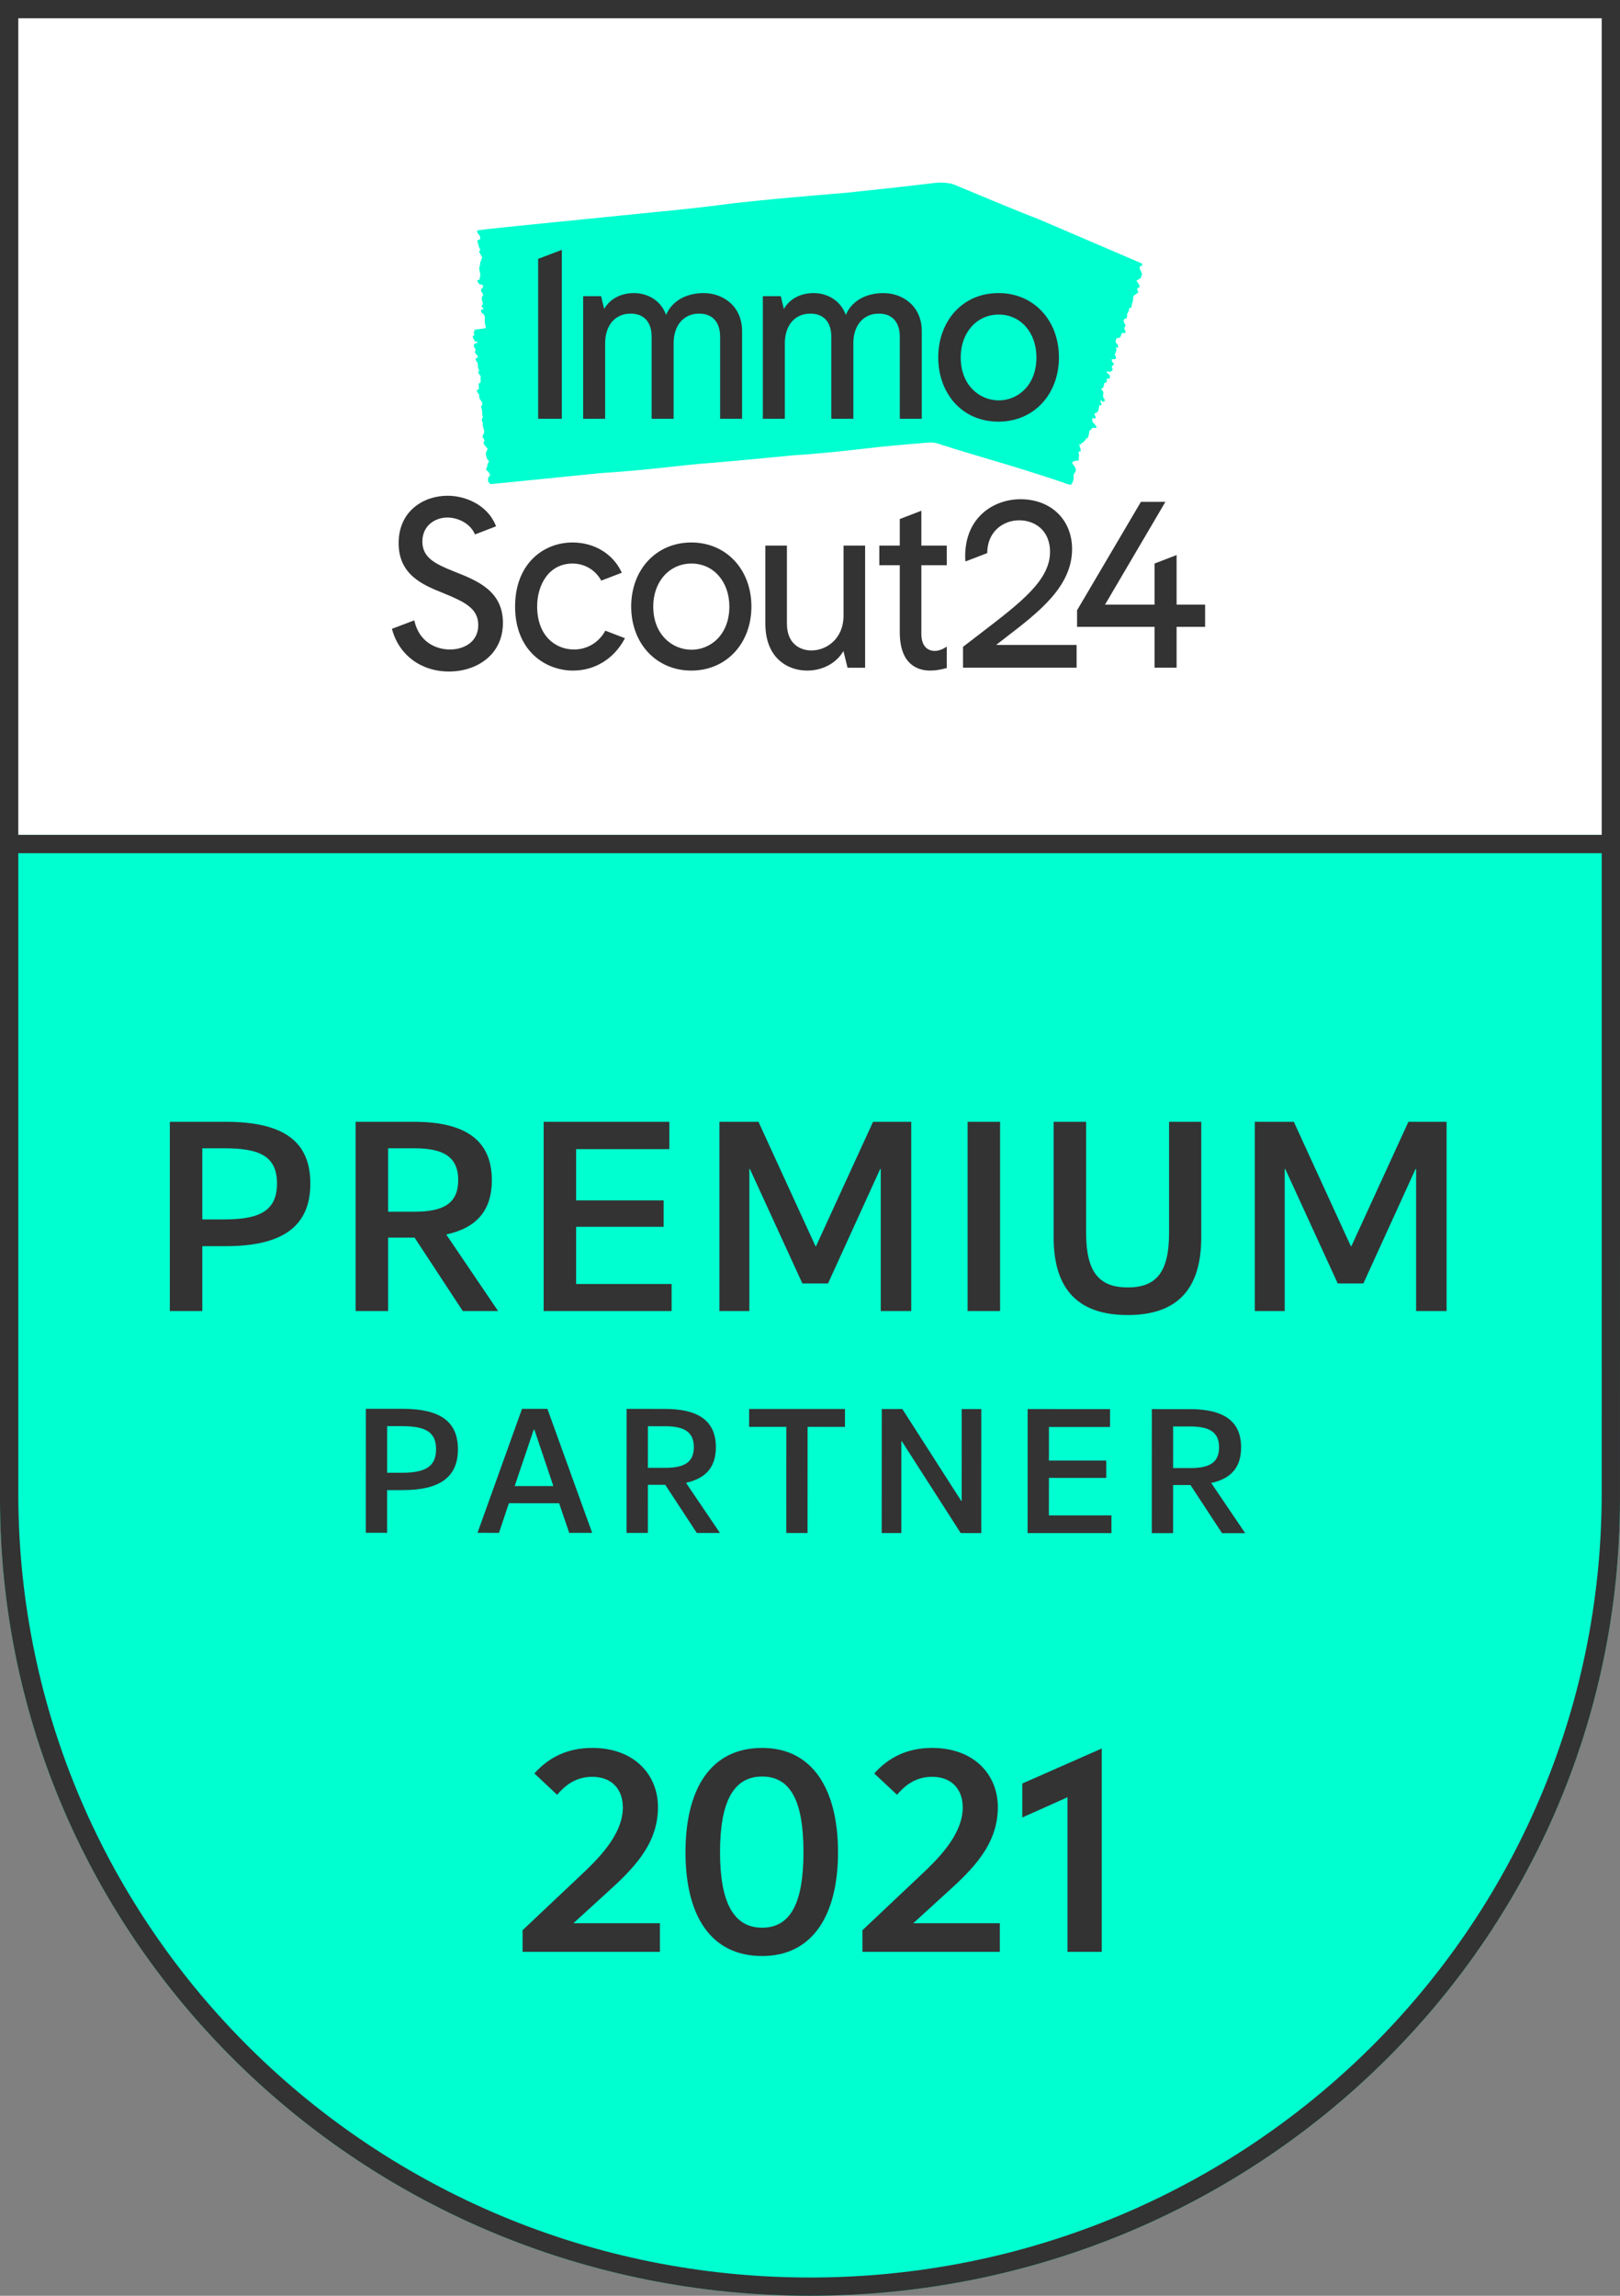
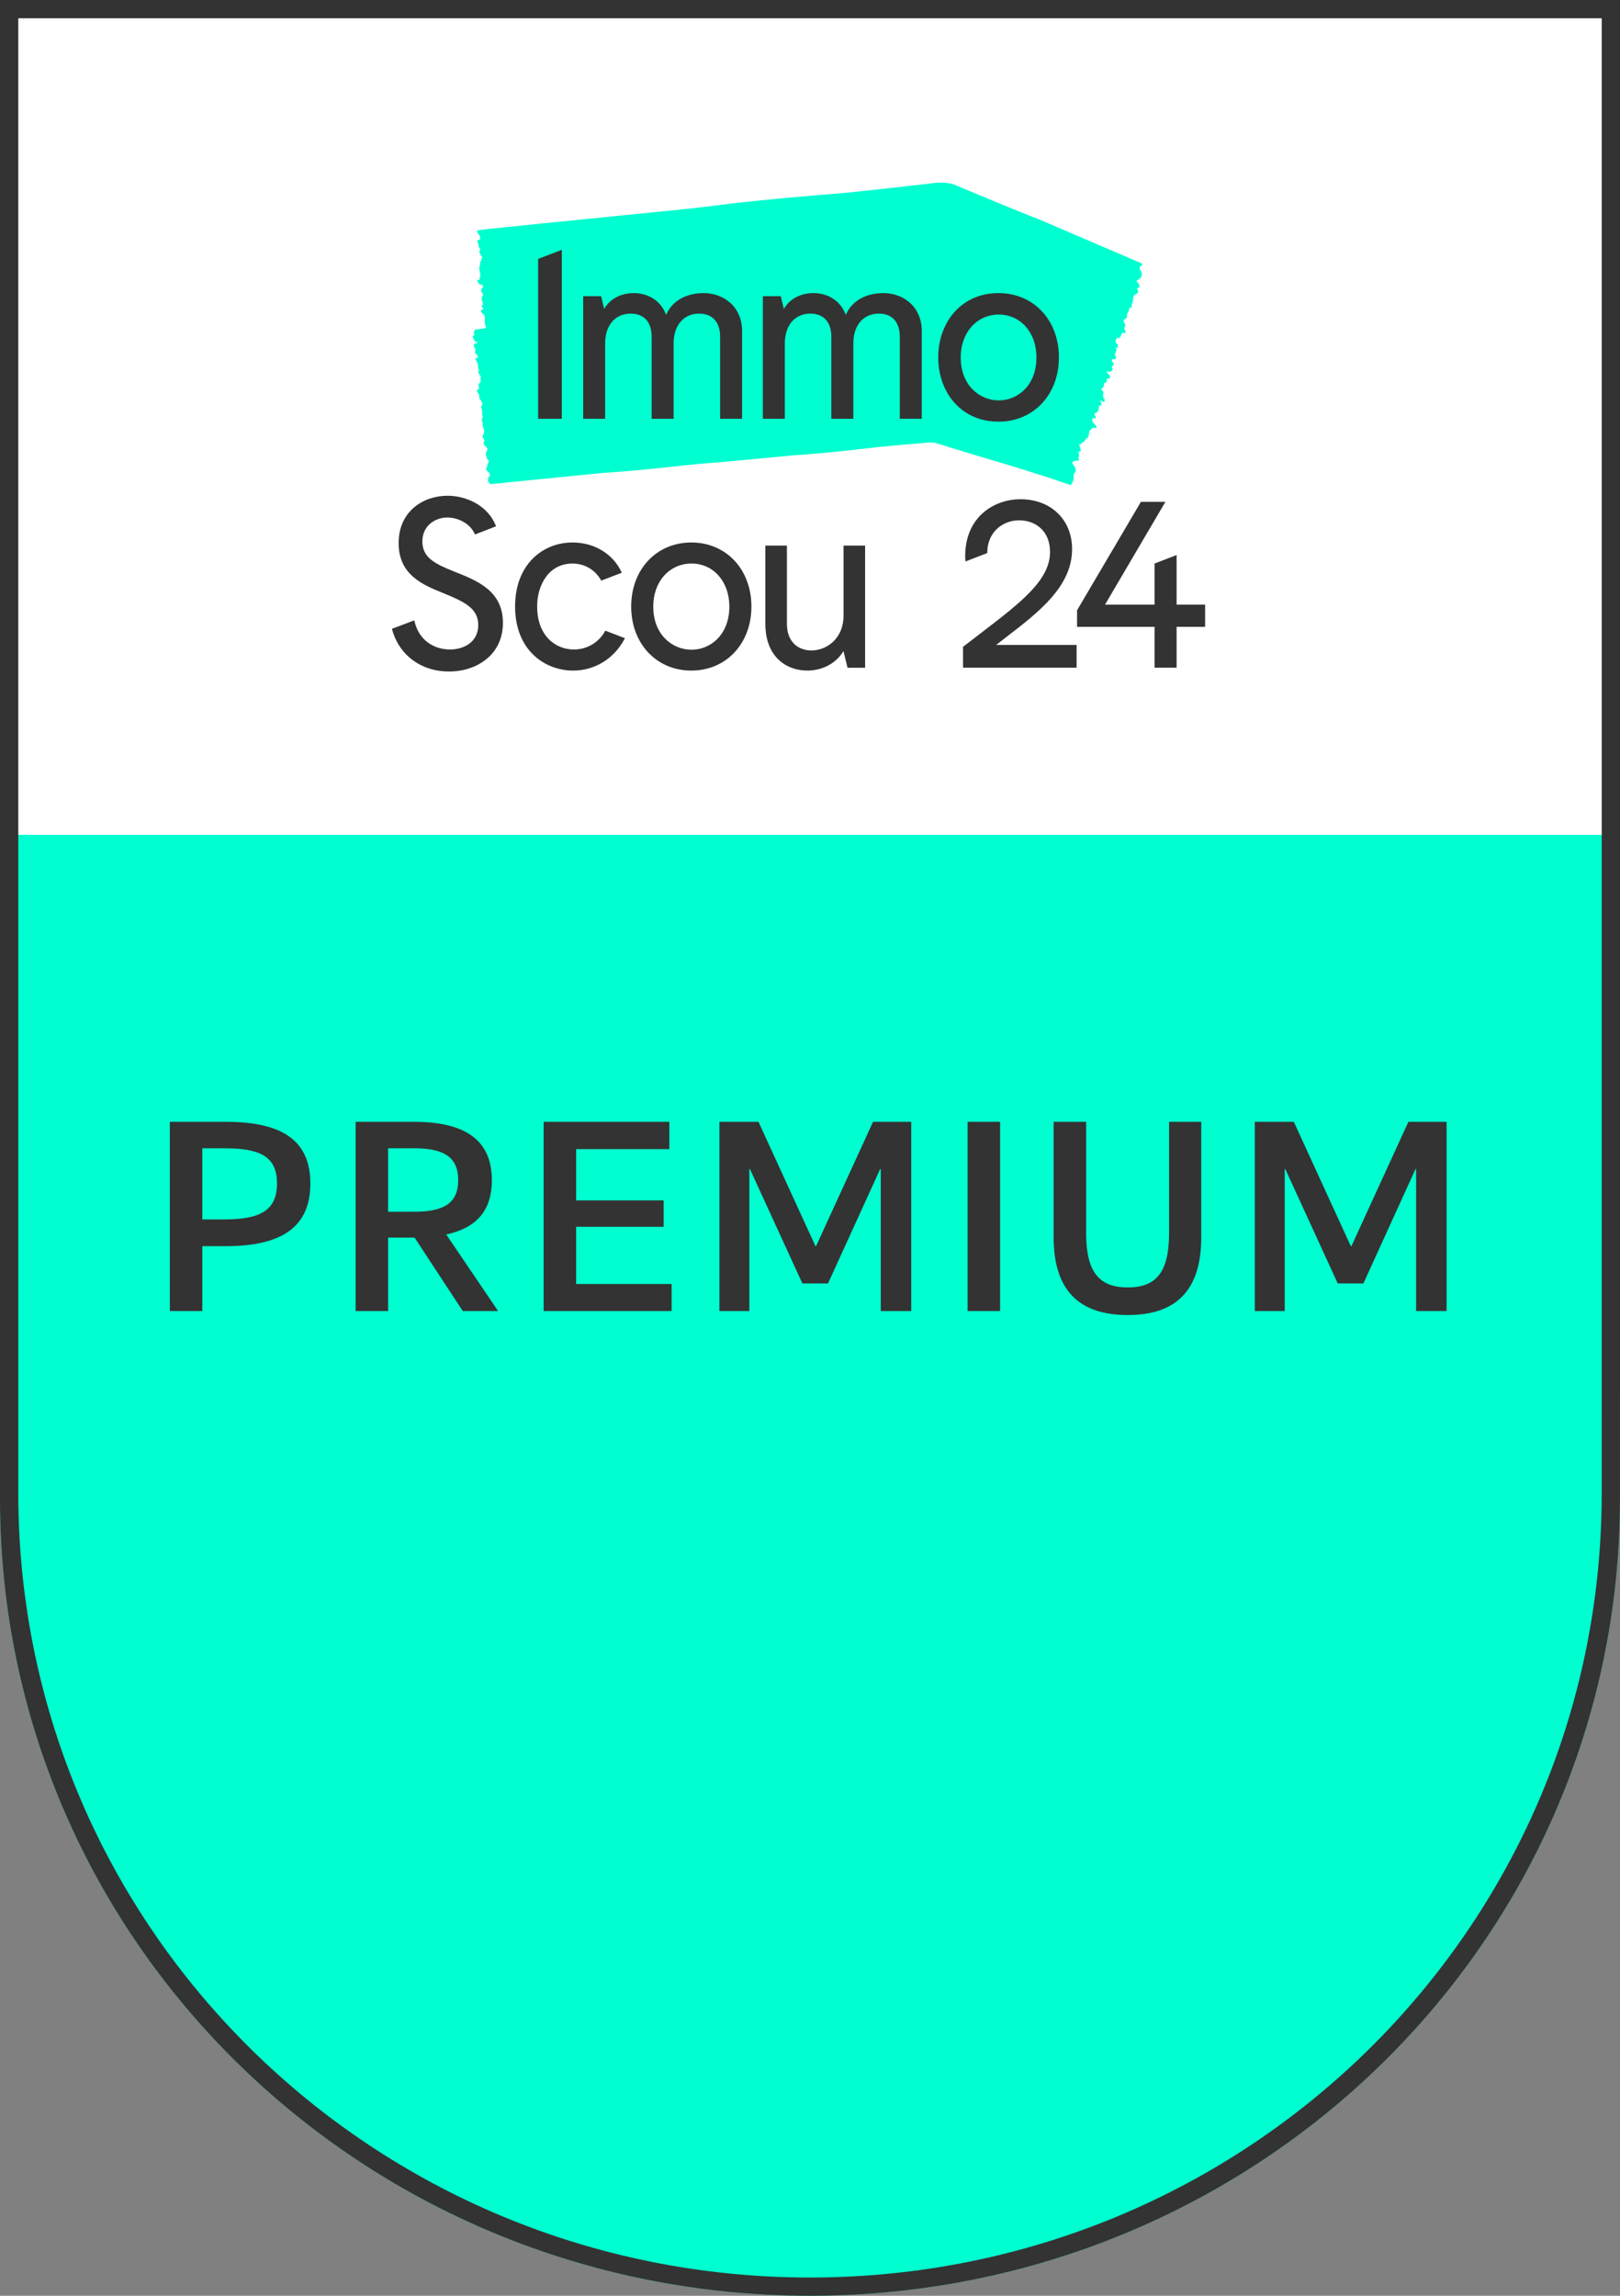
<svg xmlns="http://www.w3.org/2000/svg" width="96px" height="136px" viewBox="0 0 96 136">
  <rect x="0" y="0" width="96" height="136" fill="#808080" stroke="none" />
  <title>ImmoScout24-VP-Siegel-2021-72dpi-96px</title>
  <g id="Export-for-customer-package" stroke="none" stroke-width="1" fill="none" fill-rule="evenodd">
    <g id="PP-Exportable-set-for-customer-package" transform="translate(-352, -232)">
      <g id="ImmoScout24-VP-Siegel-2021-72dpi-96px" transform="translate(352, 232)">
        <path d="M0,74.182 L0,88.864 C0.041,114.985 21.515,136 47.999,136 C74.485,136 95.958,114.985 95.999,88.864 L96,74.182 C96,74.181 96,49.454 96,0 L0,0 C0,49.454 0,74.181 0,74.182 Z" id="teal-BG" fill="#00FFD0" />
        <rect id="white-BG" fill="#FFFFFF" x="0" y="0" width="96" height="49.455" />
-         <polygon id="line" fill="#333333" points="0 50.544 96 50.544 96 49.455 0 49.455" />
        <path d="M96,0 L96,74.182 L95.999,88.864 C95.958,114.985 74.485,136 47.999,136 C21.515,136 0.041,114.985 0,88.864 L0,88.864 L0,0 L96,0 L96,0 Z M94.916,1.082 L1.084,1.082 L1.084,88.532 C1.124,114.238 22.113,134.918 47.999,134.918 C73.887,134.918 94.875,114.238 94.915,88.532 L94.916,74.083 L94.916,1.082 L94.916,1.082 Z" id="outline" fill="#333333" />
-         <path d="M39.107,115.624 L39.107,113.929 L33.981,113.929 L35.911,112.168 C37.476,110.756 38.991,109.294 38.991,107.051 C38.991,105.14 37.593,103.545 35.096,103.545 C33.598,103.545 32.499,104.127 31.667,105.057 L33.015,106.32 C33.498,105.755 34.13,105.257 35.096,105.257 C36.294,105.257 36.91,106.037 36.91,107.068 C36.91,108.712 35.395,110.174 34.347,111.154 L30.968,114.344 L30.968,115.624 L39.107,115.624 Z M45.166,115.873 C48.179,115.873 49.66,113.414 49.66,109.726 C49.66,106.037 48.179,103.545 45.166,103.545 C42.07,103.545 40.622,106.037 40.622,109.726 C40.622,113.414 42.07,115.873 45.166,115.873 Z M45.166,114.195 C43.418,114.195 42.669,112.6 42.669,109.726 C42.669,106.818 43.418,105.24 45.166,105.24 C46.914,105.24 47.613,106.818 47.613,109.726 C47.613,112.6 46.914,114.195 45.166,114.195 Z M59.248,115.624 L59.248,113.929 L54.121,113.929 L56.052,112.168 C57.617,110.756 59.131,109.294 59.131,107.051 C59.131,105.14 57.733,103.545 55.236,103.545 C53.738,103.545 52.64,104.127 51.807,105.057 L53.156,106.32 C53.638,105.755 54.271,105.257 55.236,105.257 C56.435,105.257 57.051,106.037 57.051,107.068 C57.051,108.712 55.536,110.174 54.487,111.154 L51.108,114.344 L51.108,115.624 L59.248,115.624 Z M65.29,115.624 L65.29,103.579 L60.579,105.655 L60.579,107.666 L63.259,106.469 L63.259,115.624 L65.29,115.624 Z" id="year" fill="#333333" />
-         <path d="M68.258,83.475 L70.527,83.476 C72.509,83.477 73.548,84.184 73.548,85.742 C73.547,86.98 72.894,87.608 71.776,87.851 L73.789,90.824 L72.417,90.823 L70.547,87.973 L70.503,87.973 L69.518,87.971 L69.517,90.822 L68.255,90.822 L68.258,83.475 Z M60.897,83.472 L65.778,83.474 L65.778,84.534 L62.159,84.533 L62.158,86.522 L65.556,86.523 L65.556,87.55 L62.158,87.548 L62.156,89.769 L65.864,89.77 L65.864,90.82 L60.894,90.818 L60.897,83.472 Z M53.471,83.468 L56.965,88.916 L56.988,88.916 L56.99,83.47 L58.152,83.471 L58.15,90.818 L56.931,90.817 L53.436,85.369 L53.413,85.369 L53.412,90.815 L52.249,90.815 L52.253,83.468 L53.471,83.468 Z M44.394,83.465 L50.072,83.467 L50.071,84.528 L47.857,84.527 L47.855,90.813 L46.594,90.812 L46.596,84.526 L44.393,84.525 L44.394,83.465 Z M37.133,83.461 L39.402,83.463 C41.383,83.463 42.423,84.171 42.422,85.729 C42.422,86.965 41.769,87.596 40.65,87.838 L42.663,90.811 L41.291,90.81 L39.422,87.959 L38.393,87.959 L38.392,90.808 L37.129,90.808 L37.133,83.461 Z M30.934,83.459 L32.439,83.46 L35.092,90.807 L33.731,90.806 L33.134,89.05 L30.157,89.048 L29.569,90.805 L28.296,90.804 L30.934,83.459 Z M21.68,83.455 L23.85,83.456 C26.053,83.457 27.137,84.186 27.136,85.854 C27.135,87.511 26.061,88.274 23.848,88.273 L22.94,88.273 L22.939,90.802 L21.677,90.801 L21.68,83.455 Z M31.664,84.685 L31.631,84.685 L30.5,88.032 L32.792,88.034 L31.664,84.685 Z M22.942,84.483 L22.941,87.245 L23.793,87.246 C25.143,87.246 25.84,86.926 25.841,85.854 C25.841,84.783 25.155,84.484 23.794,84.484 L22.942,84.483 Z M70.538,84.503 L69.519,84.503 L69.518,86.966 L70.537,86.967 C71.666,86.967 72.241,86.647 72.242,85.741 C72.242,84.836 71.667,84.505 70.538,84.503 Z M38.394,84.49 L38.393,86.953 L39.411,86.954 C40.54,86.954 41.116,86.634 41.116,85.729 C41.117,84.822 40.541,84.49 39.412,84.49 L38.394,84.49 Z" id="PARTNER" fill="#333333" />
        <path d="M64.363,66.455 L64.363,73.046 C64.363,75.389 65.157,76.266 66.829,76.266 C68.501,76.266 69.278,75.389 69.278,73.046 L69.278,66.455 L71.186,66.455 L71.186,73.299 C71.186,76.485 69.649,77.902 66.829,77.902 C63.974,77.902 62.438,76.468 62.438,73.299 L62.438,66.455 L64.363,66.455 Z M13.375,66.455 C16.735,66.455 18.391,67.567 18.391,70.113 C18.391,72.642 16.752,73.822 13.375,73.822 L11.989,73.822 L11.989,77.665 L10.065,77.665 L10.065,66.455 L13.375,66.455 Z M24.535,66.455 C27.558,66.455 29.146,67.534 29.146,69.911 C29.146,71.799 28.149,72.76 26.444,73.13 L29.517,77.665 L27.423,77.665 L24.569,73.316 L22.998,73.316 L22.998,77.665 L21.073,77.665 L21.073,66.455 L24.535,66.455 Z M39.664,66.455 L39.664,68.074 L34.141,68.074 L34.141,71.108 L39.327,71.108 L39.327,72.675 L34.141,72.675 L34.141,76.063 L39.799,76.063 L39.799,77.665 L32.216,77.665 L32.216,66.455 L39.664,66.455 Z M44.947,66.455 L48.325,73.822 L48.358,73.822 L51.736,66.455 L54,66.455 L54,77.665 L52.193,77.665 L52.193,69.253 L52.158,69.253 L49.068,76.03 L47.548,76.03 L44.44,69.253 L44.406,69.253 L44.406,77.665 L42.633,77.665 L42.633,66.455 L44.947,66.455 Z M59.265,66.455 L59.265,77.665 L57.339,77.665 L57.339,66.455 L59.265,66.455 Z M76.671,66.455 L80.049,73.822 L80.083,73.822 L83.461,66.455 L85.724,66.455 L85.724,77.665 L83.917,77.665 L83.917,69.253 L83.883,69.253 L80.793,76.03 L79.273,76.03 L76.165,69.253 L76.131,69.253 L76.131,77.665 L74.358,77.665 L74.358,66.455 L76.671,66.455 Z M13.29,68.023 L11.989,68.023 L11.989,72.237 L13.29,72.237 C15.351,72.237 16.415,71.748 16.415,70.113 C16.415,68.478 15.368,68.023 13.29,68.023 Z M24.552,68.023 L22.998,68.023 L22.998,71.782 L24.552,71.782 C26.275,71.782 27.153,71.293 27.153,69.911 C27.153,68.529 26.275,68.023 24.552,68.023 Z" id="PREMIUM" fill="#333333" />
        <g id="Logo" transform="translate(23.226, 10.818)">
          <path d="M40.397,17.425 C40.429,17.695 40.22,17.913 40.22,17.913 L39.987,17.84 C39.987,17.84 38.261,17.233 35.608,16.455 C35.608,16.455 33.26,15.76 32.305,15.447 C32.305,15.447 32.101,15.368 31.7,15.407 C31.299,15.447 29.913,15.551 29.001,15.647 L27.606,15.803 C25.088,16.092 23.936,16.142 23.936,16.142 C19.94,16.528 18.983,16.6 18.983,16.6 C16.873,16.754 15.529,17.005 12.372,17.209 L6.43,17.804 C6.43,17.804 6.006,17.849 6.003,17.847 L5.845,17.861 C5.714,17.774 5.697,17.673 5.697,17.673 L5.704,17.453 C5.954,17.362 5.673,17.092 5.673,17.092 C5.544,17.038 5.587,16.943 5.587,16.943 C5.588,16.925 5.598,16.914 5.604,16.901 C5.618,16.877 5.645,16.841 5.643,16.835 C5.614,16.765 5.746,16.509 5.746,16.509 C5.68,16.425 5.706,16.441 5.639,16.357 C5.596,16.304 5.576,16.144 5.566,16.03 C5.559,15.951 5.7,15.796 5.663,15.753 C5.602,15.683 5.54,15.621 5.481,15.546 C5.461,15.522 5.44,15.471 5.432,15.431 C5.428,15.404 5.441,15.367 5.453,15.35 C5.495,15.29 5.497,15.287 5.443,15.191 C5.423,15.154 5.4,15.125 5.379,15.09 C5.332,15.015 5.484,14.847 5.469,14.738 C5.463,14.688 5.449,14.633 5.433,14.584 C5.423,14.552 5.412,14.506 5.402,14.458 C5.398,14.449 5.394,14.439 5.39,14.428 C5.38,14.4 5.38,14.376 5.384,14.356 C5.378,14.311 5.376,14.272 5.381,14.246 C5.364,14.193 5.348,14.14 5.331,14.086 C5.319,14.044 5.322,14.008 5.337,13.983 C5.342,13.977 5.346,13.969 5.352,13.966 C5.383,13.948 5.372,13.873 5.386,13.832 C5.379,13.824 5.373,13.817 5.367,13.809 C5.345,13.783 5.337,13.764 5.344,13.745 C5.359,13.702 5.344,13.637 5.348,13.586 C5.353,13.525 5.337,13.463 5.315,13.405 C5.305,13.378 5.299,13.348 5.292,13.32 C5.282,13.281 5.285,13.251 5.296,13.231 C5.312,13.202 5.332,13.178 5.35,13.15 C5.363,13.131 5.36,13.08 5.344,13.041 C5.331,13.012 5.318,12.984 5.304,12.957 C5.283,12.925 5.262,12.895 5.24,12.868 C5.189,12.805 5.158,12.733 5.173,12.645 C5.182,12.587 5.171,12.555 5.139,12.519 C5.118,12.497 5.096,12.469 5.08,12.436 C5.016,12.31 5.02,12.272 5.092,12.262 C5.158,12.253 5.17,12.236 5.148,12.1 C5.128,11.971 5.13,11.894 5.198,11.875 C5.234,11.866 5.266,11.825 5.252,11.724 C5.238,11.621 5.282,11.436 5.223,11.412 C5.148,11.38 5.14,11.25 5.097,11.173 C5.096,11.172 5.103,11.144 5.107,11.145 C5.118,11.149 5.132,11.169 5.143,11.173 C5.158,11.179 5.171,11.175 5.185,11.176 C5.175,11.146 5.167,11.106 5.154,11.088 C5.112,11.034 5.099,10.993 5.099,10.902 C5.1,10.794 5.092,10.651 4.997,10.572 C4.983,10.56 4.964,10.485 4.962,10.447 C4.961,10.42 4.982,10.398 4.997,10.388 C5.014,10.378 5.038,10.388 5.056,10.381 C5.073,10.374 5.086,10.355 5.101,10.341 C5.088,10.307 5.076,10.267 5.059,10.243 C5.033,10.204 5.004,10.171 4.975,10.145 C4.923,10.098 4.898,10.014 4.931,9.977 C4.987,9.917 4.942,9.866 4.907,9.802 C4.888,9.767 4.868,9.728 4.855,9.687 C4.848,9.665 4.849,9.618 4.852,9.611 C4.865,9.588 4.908,9.506 5.01,9.512 C5.055,9.514 5.061,9.452 5.059,9.436 C5.046,9.403 4.936,9.431 4.921,9.418 C4.883,9.381 4.925,9.368 4.886,9.34 C4.846,9.312 4.781,9.148 4.793,9.096 C4.799,9.067 4.826,9.061 4.845,9.056 C4.875,9.048 4.917,9.072 4.865,8.956 C4.831,8.881 4.846,8.912 4.869,8.82 C4.88,8.775 4.904,8.794 4.887,8.741 L4.919,8.713 C4.919,8.713 5.424,8.639 5.494,8.632 C5.638,8.617 5.518,8.423 5.518,8.423 C5.477,8.163 5.509,8.052 5.506,8.017 C5.488,7.809 5.416,7.778 5.331,7.726 C5.312,7.714 5.286,7.633 5.275,7.582 C5.271,7.564 5.298,7.523 5.317,7.524 C5.346,7.525 5.357,7.507 5.39,7.525 C5.4,7.53 5.409,7.485 5.419,7.493 C5.416,7.47 5.432,7.477 5.425,7.464 C5.403,7.423 5.386,7.453 5.365,7.412 C5.346,7.377 5.327,7.333 5.321,7.293 C5.318,7.277 5.345,7.254 5.363,7.25 C5.391,7.243 5.406,7.164 5.375,7.081 C5.352,7.02 5.348,7.023 5.333,6.954 C5.308,6.839 5.321,6.769 5.365,6.726 C5.417,6.676 5.412,6.624 5.347,6.526 C5.342,6.517 5.337,6.508 5.331,6.501 C5.303,6.472 5.275,6.446 5.277,6.378 C5.28,6.299 5.337,6.244 5.361,6.249 C5.379,6.253 5.389,6.211 5.391,6.197 C5.405,6.109 5.401,6.136 5.378,6.09 C5.352,6.037 5.294,6.038 5.244,6.032 C5.146,6.021 5.158,5.982 5.105,5.913 C5.059,5.852 5.044,5.829 5.082,5.777 C5.092,5.764 5.154,5.751 5.172,5.754 C5.211,5.758 5.196,5.728 5.2,5.653 C5.201,5.633 5.208,5.617 5.212,5.6 C5.251,5.477 5.25,5.477 5.206,5.288 C5.174,5.153 5.152,5.028 5.204,4.935 C5.238,4.875 5.213,4.675 5.259,4.664 C5.286,4.658 5.288,4.58 5.294,4.539 C5.298,4.511 5.304,4.5 5.319,4.499 C5.329,4.497 5.341,4.469 5.346,4.451 C5.357,4.415 5.298,4.356 5.285,4.327 C5.26,4.275 5.237,4.227 5.211,4.18 C5.174,4.115 5.145,4.062 5.201,4.038 C5.238,4.021 5.228,3.941 5.202,3.905 C5.144,3.826 5.132,3.73 5.112,3.634 C5.11,3.622 5.105,3.61 5.104,3.599 C5.099,3.539 5.033,3.486 5.063,3.431 C5.078,3.402 5.117,3.421 5.14,3.403 C5.183,3.368 5.275,3.316 5.227,3.278 C5.212,3.267 5.23,3.196 5.218,3.18 C5.186,3.131 5.174,3.092 5.139,3.062 C5.078,3.009 5.105,3.033 5.062,2.933 L5.053,2.881 C5.036,2.826 5.103,2.822 5.103,2.822 L5.749,2.742 C5.749,2.742 7.453,2.562 9.064,2.402 C9.064,2.402 10.297,2.282 15.472,1.758 C15.472,1.758 17.659,1.567 20.152,1.233 C20.152,1.233 22.331,0.972 26.825,0.61 C26.825,0.61 29.891,0.296 32.097,0.028 C32.097,0.028 32.906,-0.097 33.471,0.182 C33.471,0.182 37.069,1.692 38.34,2.174 L44.381,4.763 C44.535,4.846 44.434,4.912 44.434,4.912 C44.424,4.927 44.405,4.933 44.39,4.941 C44.361,4.957 44.308,4.98 44.308,4.986 C44.316,5.053 44.318,5.131 44.349,5.18 C44.403,5.269 44.373,5.249 44.429,5.338 C44.465,5.395 44.421,5.534 44.384,5.631 C44.358,5.698 44.094,5.788 44.126,5.834 C44.179,5.91 44.237,5.98 44.286,6.059 C44.303,6.085 44.309,6.133 44.302,6.169 C44.297,6.193 44.263,6.22 44.238,6.231 C44.153,6.269 44.149,6.271 44.181,6.366 C44.191,6.403 44.211,6.434 44.226,6.468 C44.256,6.544 43.971,6.641 43.943,6.736 C43.929,6.779 43.924,6.829 43.924,6.875 C43.924,6.905 43.92,6.946 43.911,6.989 C43.913,6.998 43.914,7.007 43.914,7.017 C43.916,7.043 43.906,7.064 43.891,7.079 C43.879,7.119 43.863,7.152 43.846,7.171 C43.845,7.221 43.844,7.27 43.843,7.319 C43.841,7.357 43.822,7.387 43.789,7.402 C43.78,7.407 43.771,7.412 43.761,7.413 C43.71,7.419 43.692,7.485 43.655,7.515 C43.66,7.523 43.666,7.532 43.671,7.54 C43.689,7.568 43.692,7.586 43.674,7.6 C43.631,7.633 43.625,7.696 43.593,7.737 C43.551,7.793 43.564,7.855 43.562,7.915 C43.56,7.933 43.558,7.952 43.556,7.97 C43.553,8.005 43.536,8.029 43.512,8.042 C43.476,8.062 43.438,8.076 43.401,8.095 C43.375,8.107 43.355,8.15 43.361,8.187 C43.365,8.215 43.371,8.242 43.379,8.269 C43.393,8.301 43.409,8.332 43.428,8.361 C43.469,8.428 43.481,8.497 43.421,8.566 C43.381,8.612 43.383,8.641 43.413,8.681 C43.431,8.706 43.448,8.735 43.457,8.768 C43.489,8.89 43.467,8.921 43.362,8.909 C43.267,8.897 43.243,8.908 43.212,9.028 C43.182,9.141 43.145,9.204 43.043,9.2 C42.989,9.198 42.926,9.223 42.901,9.312 C42.875,9.402 42.89,9.512 42.96,9.548 C43.052,9.597 43.005,9.708 43.03,9.784 C43.03,9.785 43.008,9.807 43.004,9.804 C42.989,9.797 42.98,9.777 42.966,9.77 C42.948,9.762 42.928,9.761 42.909,9.756 C42.91,9.784 42.903,9.82 42.913,9.838 C42.947,9.896 42.947,9.933 42.906,10.009 C42.857,10.099 42.804,10.22 42.9,10.314 C42.914,10.328 42.907,10.395 42.893,10.428 C42.883,10.45 42.844,10.463 42.818,10.467 C42.79,10.471 42.763,10.456 42.734,10.457 C42.707,10.457 42.68,10.469 42.653,10.476 C42.657,10.509 42.655,10.545 42.667,10.57 C42.686,10.61 42.713,10.646 42.741,10.676 C42.791,10.73 42.79,10.808 42.726,10.829 C42.622,10.863 42.662,10.918 42.682,10.982 C42.693,11.016 42.703,11.054 42.703,11.092 C42.704,11.112 42.683,11.155 42.672,11.157 C42.59,11.166 42.505,11.257 42.425,11.181 C42.412,11.169 42.387,11.177 42.368,11.176 C42.372,11.208 42.365,11.254 42.38,11.269 C42.417,11.311 42.464,11.338 42.506,11.373 C42.549,11.408 42.566,11.563 42.526,11.603 C42.504,11.625 42.465,11.623 42.435,11.621 C42.39,11.619 42.343,11.587 42.364,11.699 C42.377,11.771 42.356,11.848 42.272,11.85 C42.203,11.852 42.196,11.926 42.196,11.975 C42.196,12.084 42.157,12.15 42.078,12.195 C42.039,12.218 41.991,12.239 42.067,12.283 C42.138,12.323 42.169,12.395 42.152,12.517 C42.139,12.617 42.123,12.742 42.217,12.81 C42.238,12.825 42.238,12.899 42.232,12.946 C42.229,12.961 42.172,12.988 42.147,12.982 C42.107,12.972 42.071,12.94 42.035,12.916 C42.023,12.909 42.013,12.899 42.002,12.89 C41.996,12.91 41.981,12.934 41.985,12.947 C41.996,12.988 42.019,13.021 42.031,13.061 C42.041,13.096 42.047,13.138 42.039,13.174 C42.036,13.188 41.988,13.199 41.962,13.197 C41.919,13.195 41.894,13.189 41.9,13.268 C41.905,13.325 41.88,13.39 41.87,13.453 C41.854,13.555 41.805,13.611 41.726,13.634 C41.631,13.661 41.615,13.705 41.66,13.805 C41.664,13.814 41.667,13.823 41.673,13.83 C41.698,13.862 41.726,13.892 41.692,13.948 C41.653,14.013 41.631,13.958 41.6,13.947 C41.576,13.938 41.526,13.943 41.522,13.955 C41.506,14.006 41.487,14.072 41.498,14.117 C41.51,14.168 41.552,14.206 41.584,14.247 C41.635,14.311 41.697,14.364 41.739,14.436 C41.777,14.5 41.753,14.536 41.683,14.533 C41.659,14.533 41.634,14.529 41.611,14.522 C41.56,14.507 41.514,14.514 41.476,14.575 C41.465,14.591 41.449,14.604 41.435,14.616 C41.326,14.708 41.327,14.708 41.305,14.878 C41.288,15 41.264,15.111 41.151,15.172 C41.076,15.213 41.022,15.387 40.954,15.383 C40.913,15.381 40.876,15.445 40.849,15.477 C40.83,15.499 40.819,15.507 40.796,15.504 C40.782,15.502 40.765,15.479 40.749,15.492 C40.717,15.518 40.763,15.628 40.768,15.656 C40.778,15.706 40.789,15.754 40.805,15.8 C40.827,15.865 40.843,15.917 40.755,15.922 C40.696,15.925 40.674,15.995 40.694,16.032 C40.739,16.115 40.713,16.198 40.698,16.284 C40.696,16.295 40.697,16.306 40.693,16.315 C40.673,16.367 40.741,16.43 40.676,16.467 C40.642,16.487 40.596,16.46 40.555,16.469 C40.481,16.486 40.407,16.51 40.334,16.54 C40.324,16.543 40.312,16.603 40.32,16.62 C40.343,16.669 40.372,16.717 40.407,16.754 C40.467,16.815 40.504,16.892 40.521,16.988 C40.532,17.06 40.525,17.126 40.466,17.186 C40.367,17.285 40.397,17.425 40.397,17.425" id="Fill-16" fill="#00FFD0" />
          <polyline id="Fill-20" fill="#333333" points="8.663 4.517 8.663 13.992 10.066 13.992 10.066 3.985 8.663 4.517" />
          <path d="M20.028,7.104 C19.614,6.743 19.061,6.544 18.471,6.544 C17.412,6.544 16.58,7.035 16.248,7.837 C15.895,6.888 15.048,6.544 14.342,6.544 C13.559,6.544 12.912,6.893 12.576,7.485 L12.395,6.727 L11.331,6.727 L11.331,13.992 L12.634,13.992 L12.634,9.523 C12.634,8.452 13.227,7.761 14.145,7.761 C14.935,7.761 15.389,8.26 15.389,9.129 L15.389,13.992 L16.692,13.992 L16.692,9.523 C16.692,8.452 17.286,7.761 18.203,7.761 C18.994,7.761 19.447,8.26 19.447,9.129 L19.447,13.992 L20.75,13.992 L20.75,8.805 C20.75,8.104 20.5,7.516 20.028,7.104" id="Fill-17" fill="#333333" />
          <path d="M30.677,7.104 C30.263,6.743 29.71,6.544 29.12,6.544 C28.062,6.544 27.229,7.035 26.897,7.837 C26.544,6.888 25.697,6.544 24.991,6.544 C24.208,6.544 23.561,6.893 23.224,7.485 L23.044,6.727 L21.98,6.727 L21.98,13.992 L23.283,13.992 L23.283,9.523 C23.283,8.452 23.876,7.761 24.794,7.761 C25.584,7.761 26.037,8.26 26.037,9.129 L26.037,13.992 L27.342,13.992 L27.342,9.523 C27.342,8.452 27.935,7.761 28.852,7.761 C29.642,7.761 30.095,8.26 30.095,9.129 L30.095,13.992 L31.399,13.992 L31.399,8.805 C31.399,8.104 31.149,7.516 30.677,7.104" id="Fill-18" fill="#333333" />
          <path d="M35.963,12.901 C34.841,12.901 33.705,12.026 33.705,10.352 C33.705,8.883 34.655,7.817 35.963,7.817 C37.256,7.817 38.193,8.883 38.193,10.352 C38.193,12.026 37.071,12.901 35.963,12.901 Z M35.949,6.544 C34.898,6.544 33.994,6.933 33.336,7.667 C32.715,8.36 32.373,9.314 32.373,10.352 C32.373,11.395 32.715,12.351 33.336,13.043 C33.993,13.774 34.896,14.16 35.949,14.16 C38.021,14.16 39.525,12.559 39.525,10.352 C39.525,8.146 38.021,6.544 35.949,6.544 L35.949,6.544 Z" id="Fill-19" fill="#333333" />
          <path d="M3.73,23.056 L3.613,23.009 C2.553,22.583 1.803,22.208 1.803,21.261 C1.803,20.328 2.547,19.84 3.283,19.84 C3.876,19.84 4.628,20.154 4.921,20.843 L6.17,20.359 L6.151,20.312 C5.659,19.094 4.364,18.549 3.297,18.549 C1.901,18.549 0.397,19.428 0.397,21.359 C0.397,23.244 1.844,23.832 3.007,24.303 L3.15,24.362 C4.337,24.851 5.115,25.243 5.115,26.208 C5.115,27.209 4.273,27.658 3.438,27.658 C2.613,27.658 1.627,27.219 1.337,25.985 L1.324,25.931 L1.375244e-12,26.432 C0.399,27.973 1.715,28.962 3.382,28.962 C4.219,28.962 4.999,28.708 5.578,28.244 C6.231,27.721 6.577,26.973 6.577,26.082 C6.577,24.189 5.065,23.586 3.73,23.056" id="Fill-22" fill="#333333" />
          <path d="M12.645,26.542 C12.271,27.234 11.574,27.658 10.79,27.658 C9.703,27.658 8.605,26.867 8.605,25.098 C8.605,23.879 9.263,22.566 10.705,22.566 C11.424,22.566 12.064,22.95 12.403,23.577 L13.622,23.111 L13.6,23.065 C13.093,21.987 11.984,21.318 10.705,21.318 C9.805,21.318 8.971,21.652 8.357,22.26 C7.665,22.946 7.298,23.932 7.298,25.112 C7.298,27.719 9.079,28.907 10.734,28.907 C12.02,28.907 13.159,28.207 13.782,27.035 L13.807,26.989 L13.796,26.985 L12.645,26.542" id="Fill-27" fill="#333333" />
          <path d="M19.995,25.112 C19.995,26.793 18.868,27.672 17.755,27.672 C16.627,27.672 15.485,26.793 15.485,25.112 C15.485,23.637 16.439,22.566 17.755,22.566 C19.052,22.566 19.995,23.637 19.995,25.112 Z M17.74,21.318 C15.677,21.318 14.178,22.913 14.178,25.112 C14.178,27.311 15.677,28.907 17.74,28.907 C19.804,28.907 21.302,27.311 21.302,25.112 C21.302,22.913 19.804,21.318 17.74,21.318 L17.74,21.318 Z" id="Fill-23" fill="#333333" />
          <path d="M26.761,25.66 C26.761,26.994 25.781,27.714 24.858,27.714 C24.157,27.714 23.406,27.296 23.406,26.124 L23.406,21.501 L22.128,21.501 L22.128,26.124 C22.128,28.178 23.462,28.907 24.605,28.907 C25.524,28.907 26.334,28.467 26.755,27.751 L26.999,28.738 L28.04,28.738 L28.04,21.501 L26.761,21.501 L26.761,25.66" id="Fill-24" fill="#333333" />
-           <path d="M31.373,19.437 L30.094,19.929 L30.094,21.501 L28.883,21.501 L28.883,22.665 L30.094,22.665 L30.094,26.63 C30.094,28.611 31.223,28.906 31.895,28.906 C32.194,28.906 32.503,28.859 32.84,28.764 L32.88,28.752 L32.88,27.485 L32.795,27.54 C32.598,27.666 32.367,27.742 32.178,27.742 C31.666,27.742 31.373,27.373 31.373,26.729 L31.373,22.665 L32.88,22.665 L32.88,21.501 L31.373,21.501 L31.373,19.437" id="Fill-25" fill="#333333" />
          <path d="M35.804,27.388 C36.008,27.227 36.215,27.068 36.422,26.909 C38.331,25.442 40.305,23.925 40.305,21.707 C40.305,19.969 39.049,18.756 37.25,18.756 C35.67,18.756 33.97,19.811 33.97,22.128 C33.97,22.24 33.977,22.365 33.989,22.442 L35.277,21.946 C35.277,20.671 36.227,20.004 37.166,20.004 C38.077,20.004 38.998,20.583 38.998,21.875 C38.998,23.549 37.286,24.859 34.917,26.673 C34.579,26.932 34.227,27.201 33.864,27.483 L33.843,27.499 L33.843,28.734 L40.573,28.734 L40.573,27.388 L35.804,27.388" id="Fill-21" fill="#333333" />
          <polyline id="Fill-26" fill="#333333" points="46.498 24.998 46.498 22.062 45.191 22.565 45.191 24.998 42.258 24.998 45.835 18.911 44.384 18.911 40.6 25.333 40.6 26.316 45.191 26.316 45.191 28.734 46.498 28.734 46.498 26.316 48.188 26.316 48.188 24.998 46.498 24.998" />
        </g>
      </g>
    </g>
  </g>
</svg>